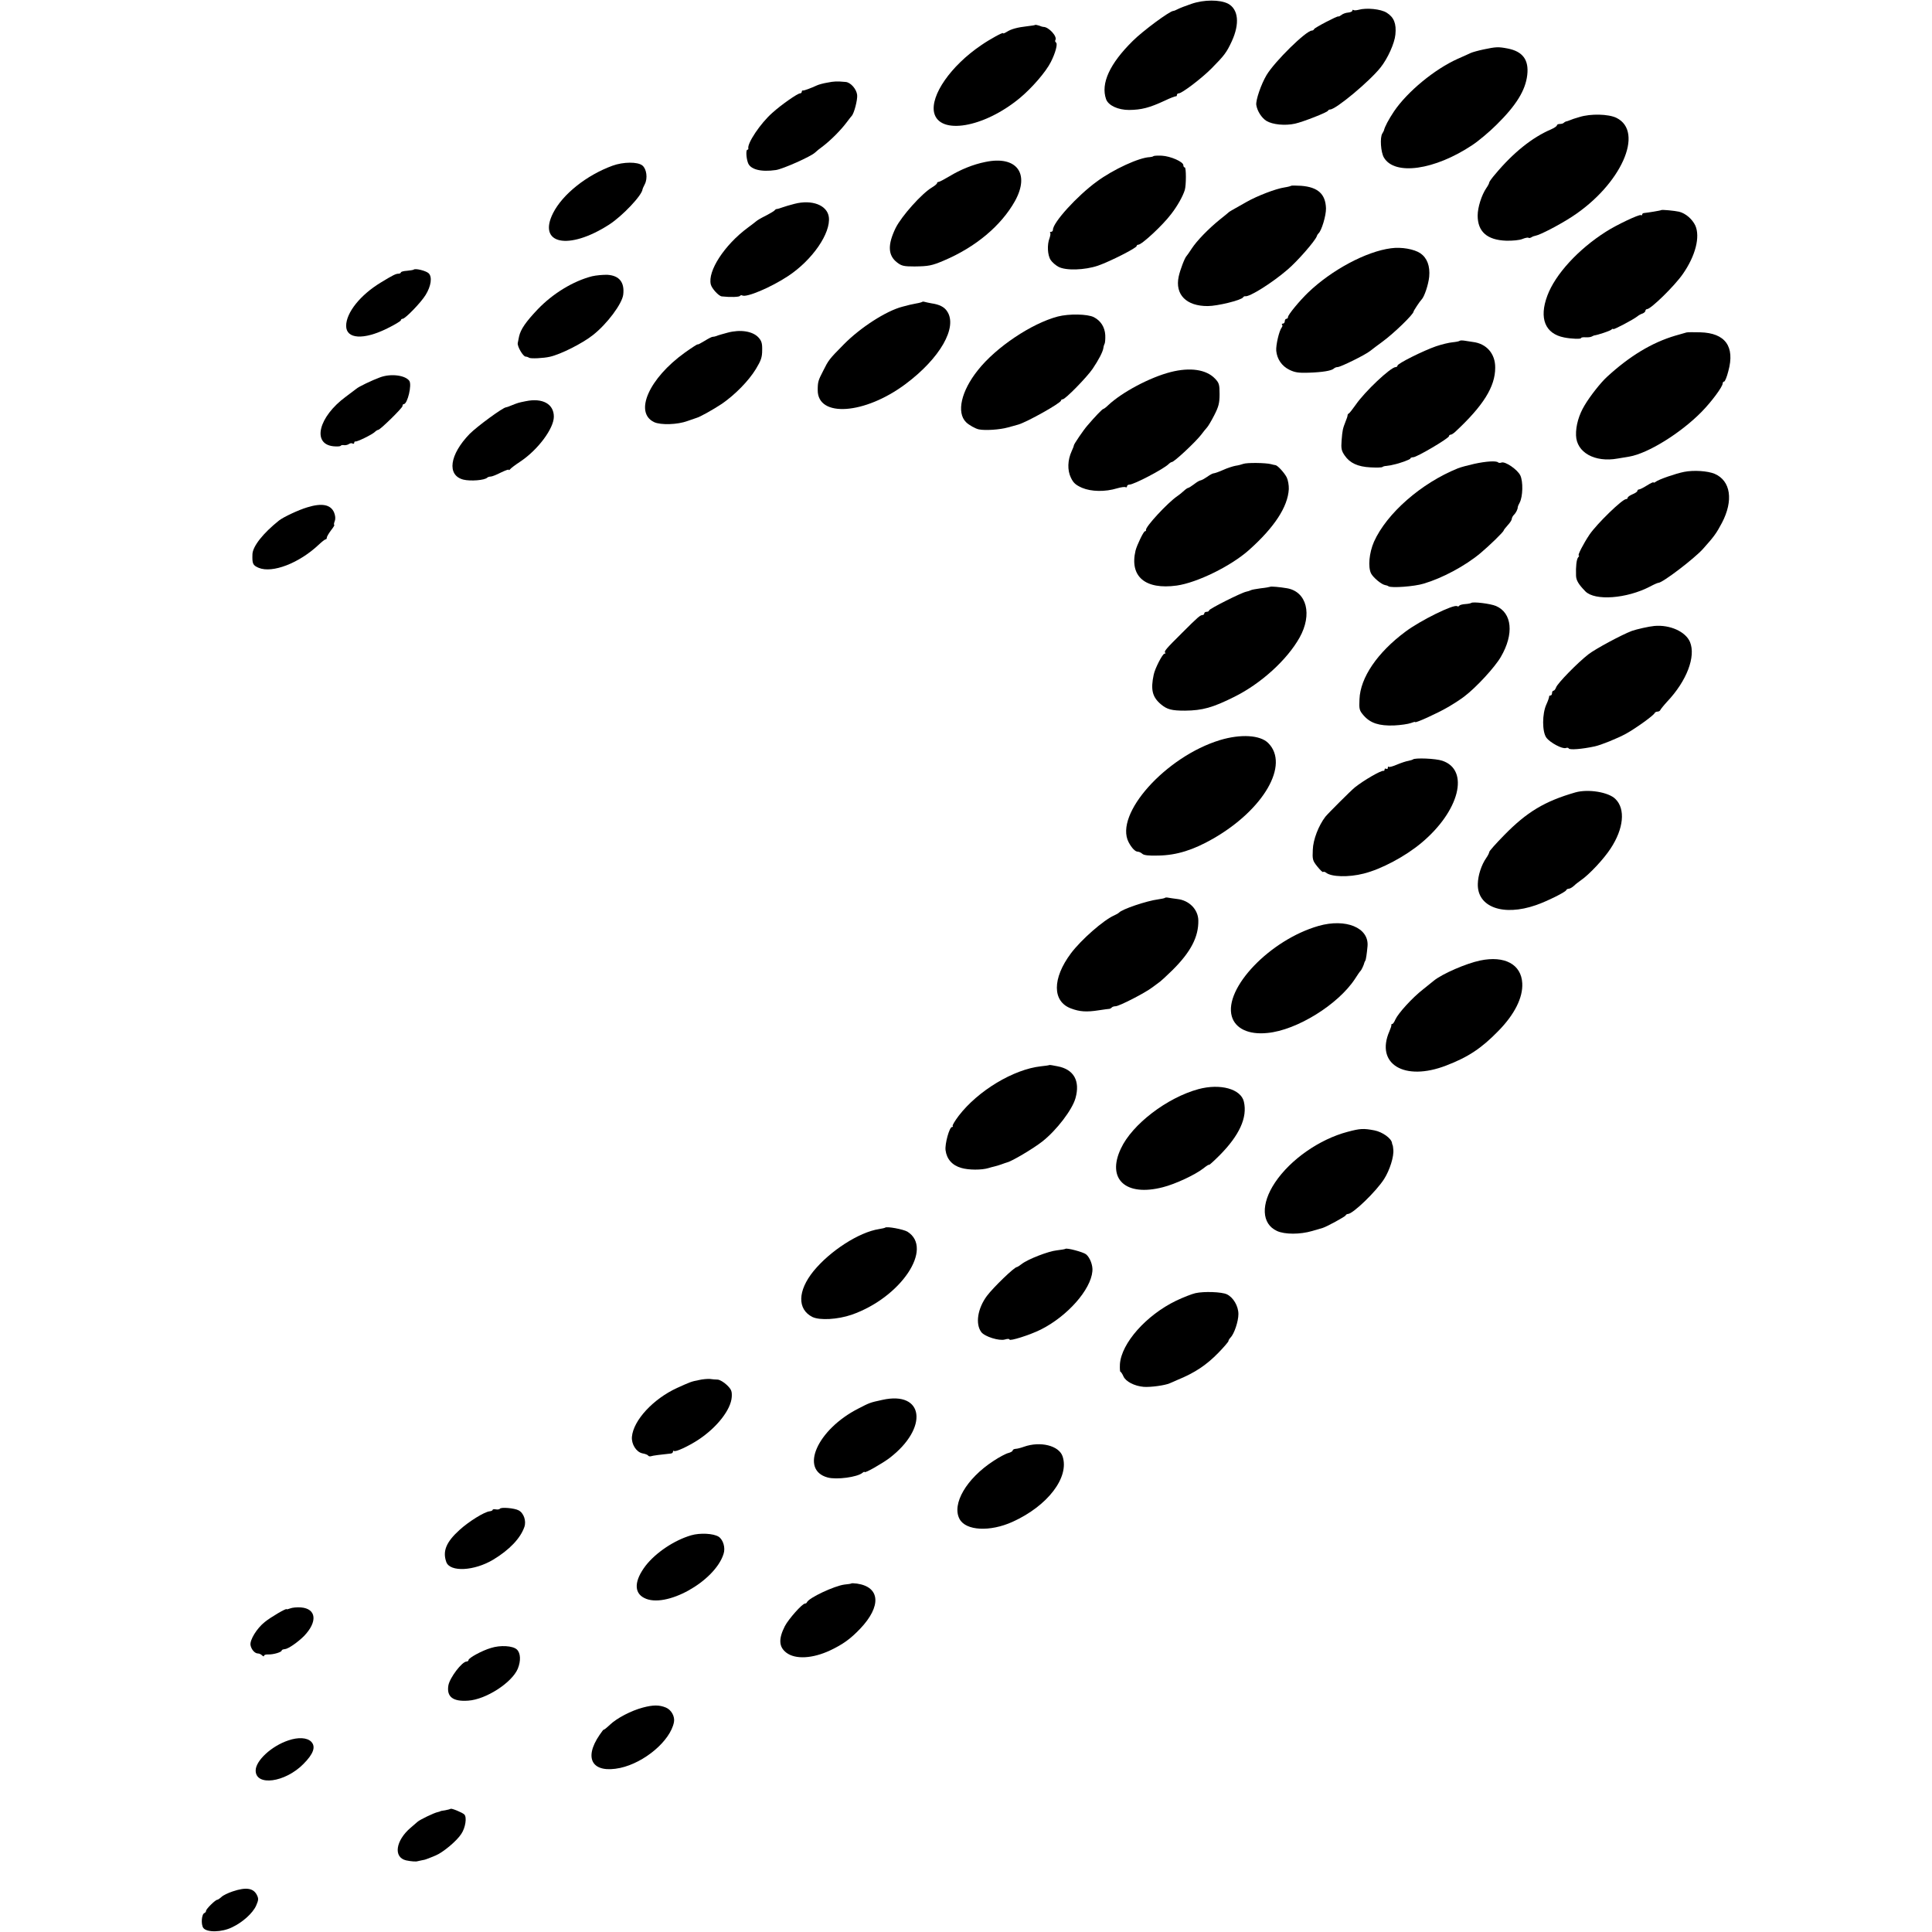
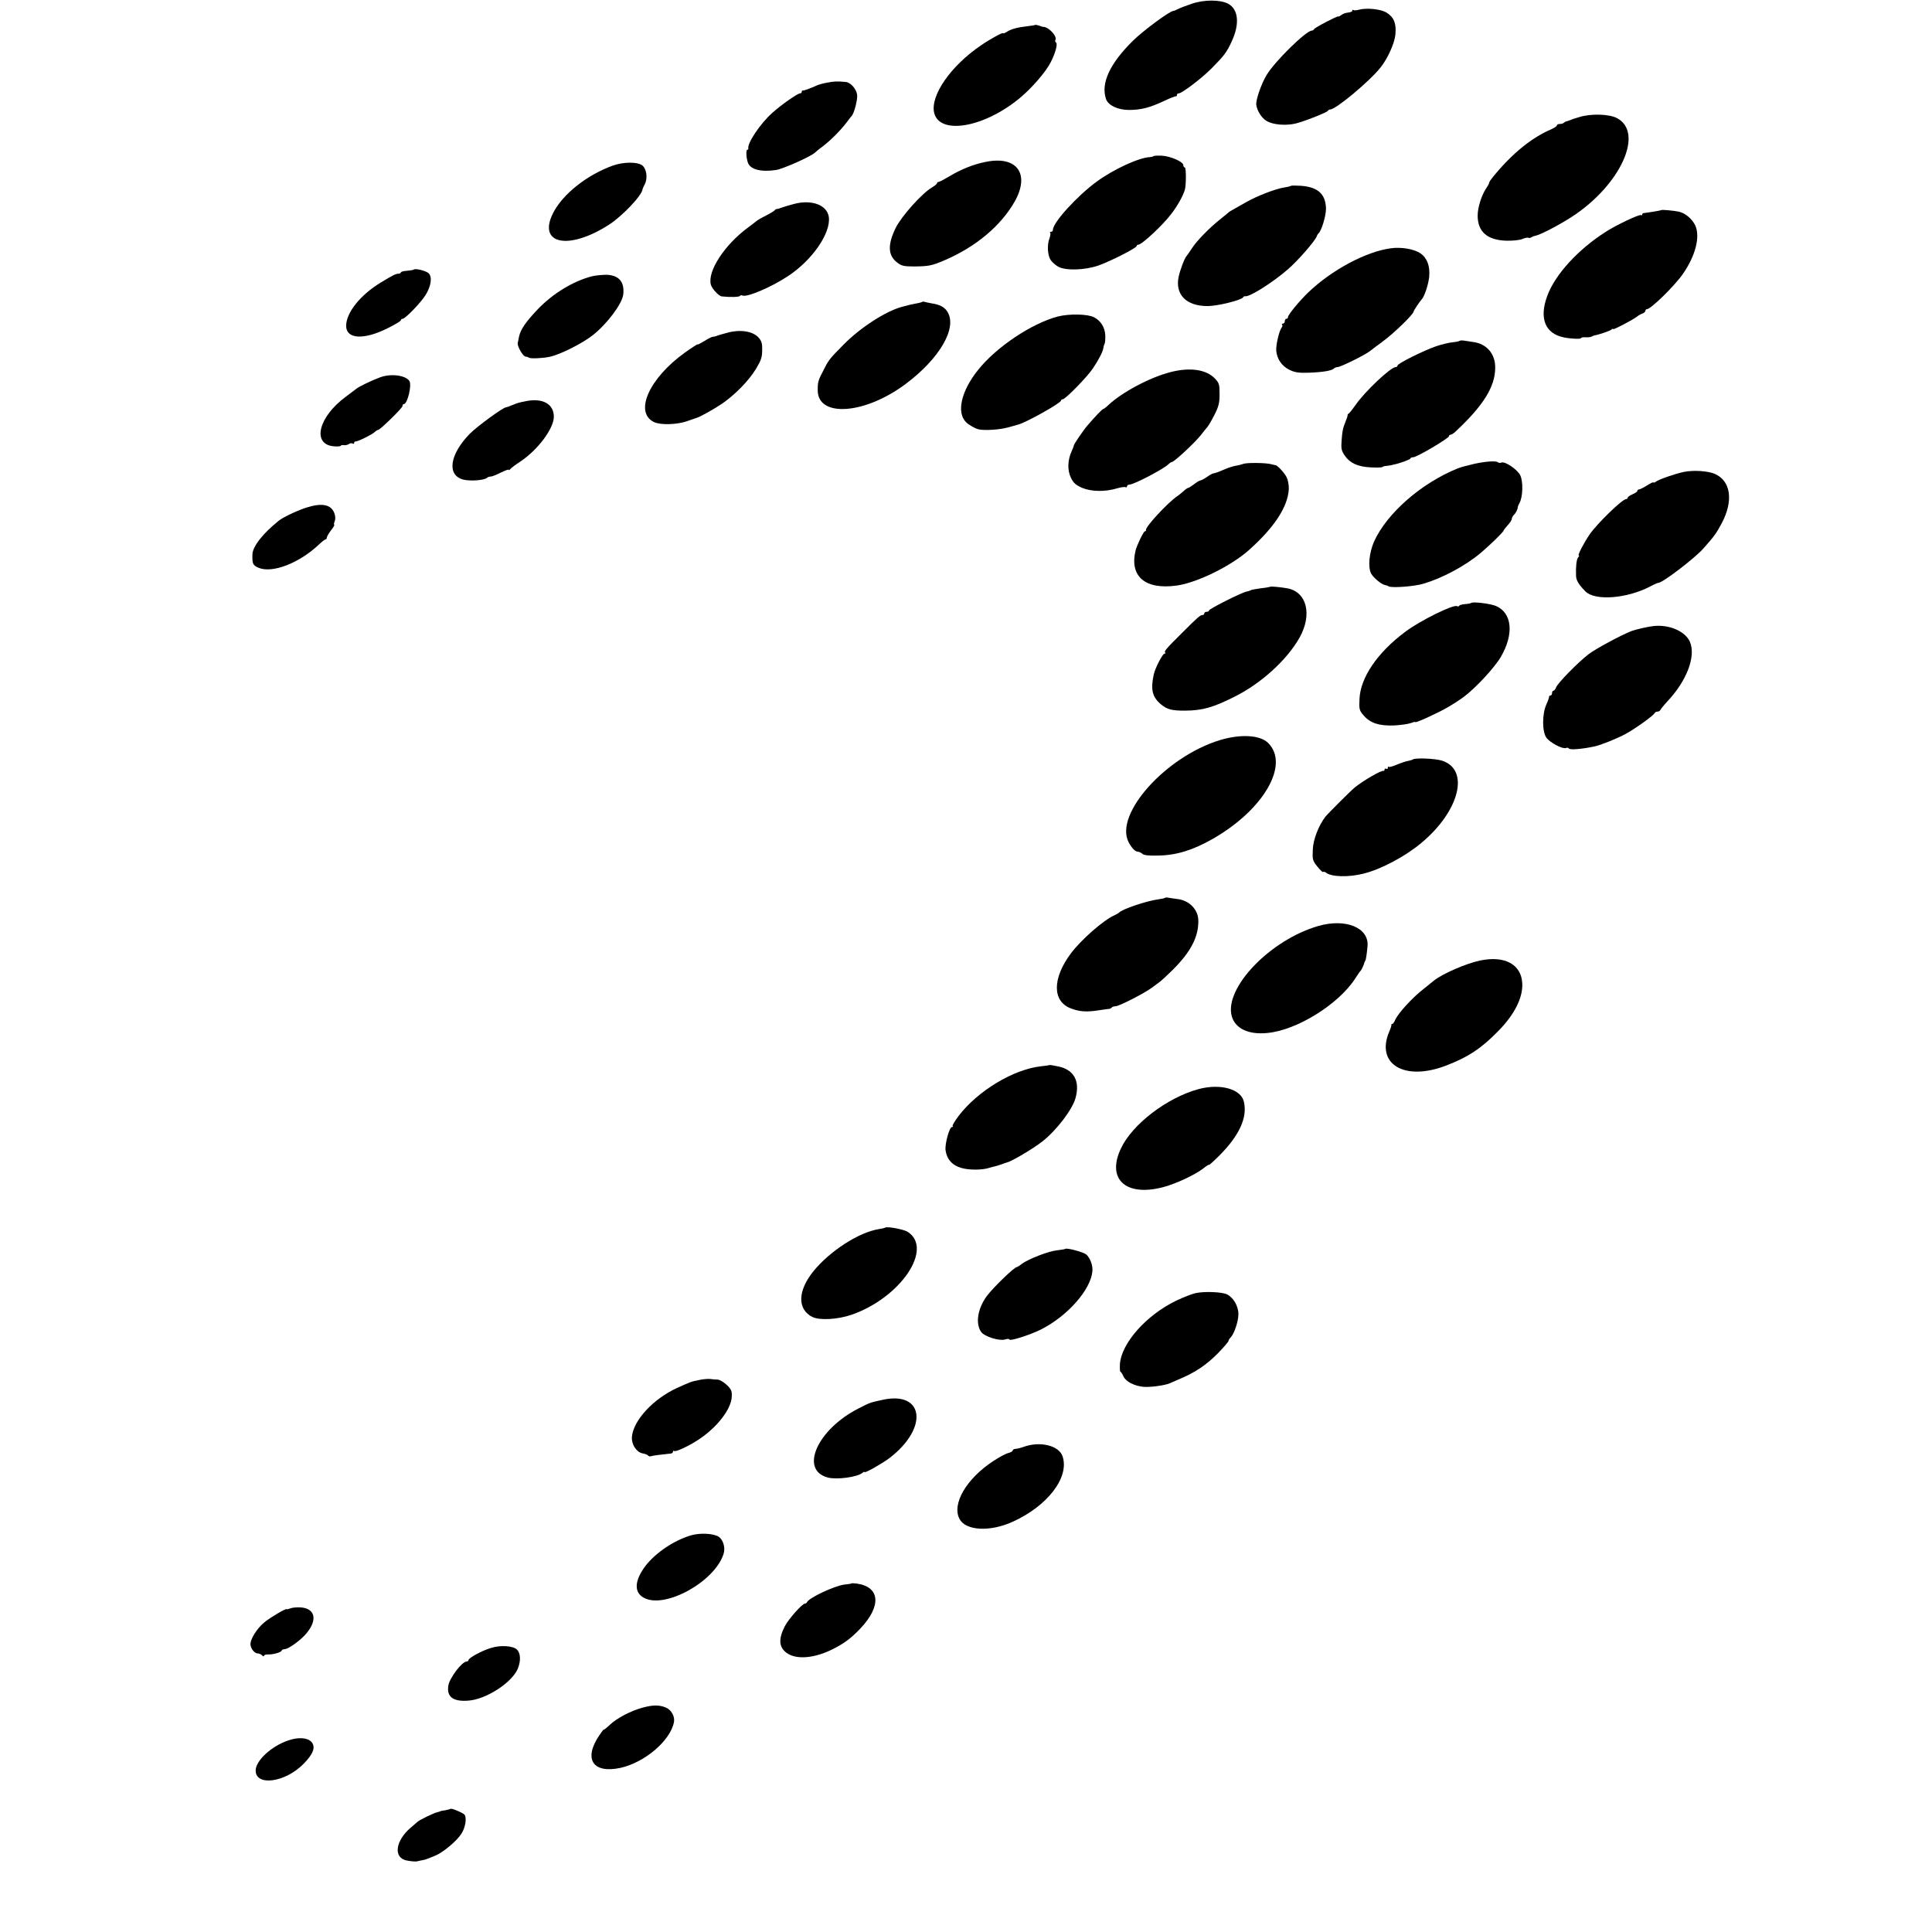
<svg xmlns="http://www.w3.org/2000/svg" version="1.0" width="1200pt" height="1200pt" viewBox="0 0 1200 1200" preserveAspectRatio="xMidYMid meet">
  <g transform="translate(0,1200) scale(0.1,-0.1)" fill="#000000" stroke="none">
    <path d="M7400 11976 c-36 -12 -74 -27 -85 -33 -11 -6 -24 -11 -28 -11 -22 -1 -188 -123 -251 -186 -144 -142 -200 -265 -166 -362 14 -39 74 -67 143 -67 77 1 125 13 222 58 33 16 63 27 68 27 4 -1 7 2 7 8 0 6 5 10 11 10 20 0 141 92 203 154 81 82 94 99 127 170 50 109 41 198 -23 233 -51 26 -150 26 -228 -1z" />
    <path d="M8438 11939 c-15 -4 -29 -4 -32 -1 -3 3 -6 1 -6 -4 0 -5 -12 -11 -26 -12 -15 -1 -34 -8 -42 -15 -8 -6 -17 -11 -19 -9 -6 4 -148 -70 -151 -79 -2 -5 -8 -9 -14 -9 -35 0 -230 -191 -281 -276 -34 -57 -68 -156 -64 -186 6 -38 33 -80 63 -99 38 -23 116 -31 178 -17 50 11 200 70 204 80 2 4 8 8 14 8 35 0 245 175 313 261 44 55 87 150 92 204 7 68 -9 108 -54 136 -36 23 -126 32 -175 18z" />
    <path d="M6429 11845 c-2 -2 -24 -5 -49 -8 -62 -7 -101 -18 -127 -35 -13 -8 -23 -12 -23 -8 0 7 -81 -37 -136 -75 -189 -128 -316 -312 -292 -419 33 -140 308 -94 531 90 75 62 163 163 194 225 28 55 44 113 32 121 -5 3 -7 10 -4 15 14 22 -42 83 -75 82 -3 0 -15 3 -26 8 -12 4 -24 6 -25 4z" />
-     <path d="M9215 11693 c-33 -7 -69 -17 -80 -22 -11 -5 -47 -22 -80 -36 -145 -65 -313 -204 -396 -326 -33 -49 -59 -98 -63 -119 -1 -3 -5 -11 -10 -19 -16 -24 -10 -117 10 -150 67 -113 315 -78 549 78 38 25 106 82 150 126 123 121 180 214 191 309 11 94 -28 147 -123 165 -58 11 -71 10 -148 -6z" />
    <path d="M5140 11487 c-25 -4 -54 -12 -65 -17 -39 -18 -80 -33 -87 -32 -5 1 -8 -2 -8 -8 0 -5 -5 -10 -11 -10 -15 0 -117 -71 -172 -121 -74 -65 -157 -190 -149 -221 1 -5 -2 -8 -6 -8 -9 0 -8 -47 3 -79 13 -43 80 -61 175 -47 44 7 215 83 242 108 7 7 30 26 51 41 47 36 109 98 145 146 15 20 29 38 32 41 15 15 37 100 34 130 -4 37 -41 79 -72 81 -55 5 -71 4 -112 -4z" />
    <path d="M9810 11273 c-25 -7 -52 -16 -60 -20 -8 -3 -18 -7 -22 -7 -3 -1 -10 -4 -14 -8 -4 -5 -16 -8 -26 -8 -10 0 -18 -4 -18 -9 0 -5 -17 -16 -37 -25 -115 -49 -234 -144 -345 -277 -21 -24 -38 -48 -38 -52 0 -5 -8 -21 -18 -35 -30 -44 -54 -121 -54 -171 0 -100 59 -152 177 -156 39 -1 84 3 102 11 17 7 34 10 37 7 2 -3 11 -1 18 3 7 5 19 9 26 10 28 5 148 67 226 118 304 198 452 527 276 614 -49 24 -160 27 -230 5z" />
    <path d="M7164 11030 c-3 -3 -13 -5 -22 -6 -66 -2 -227 -76 -330 -152 -122 -89 -272 -254 -272 -299 0 -7 -5 -13 -12 -13 -6 0 -9 -3 -5 -6 3 -3 1 -18 -4 -33 -16 -40 -13 -106 7 -136 9 -14 31 -33 48 -42 46 -25 164 -21 246 7 75 26 240 110 240 122 0 4 4 8 10 8 22 0 152 121 204 190 39 50 73 111 85 150 9 30 9 140 0 140 -5 0 -9 6 -9 14 0 21 -79 56 -134 59 -26 1 -49 0 -52 -3z" />
    <path d="M6120 10994 c-75 -15 -154 -47 -223 -89 -32 -19 -62 -35 -68 -35 -5 0 -9 -4 -9 -8 0 -4 -14 -16 -31 -26 -63 -37 -189 -178 -226 -252 -51 -105 -48 -171 10 -215 27 -21 43 -24 107 -24 87 1 108 5 181 36 199 84 357 217 443 370 95 172 10 284 -184 243z" />
    <path d="M3805 10971 c-162 -59 -311 -178 -370 -295 -97 -193 96 -233 347 -72 83 53 207 184 209 221 0 2 6 16 14 31 19 37 11 95 -15 116 -29 24 -119 23 -185 -1z" />
    <path d="M8019 10846 c-2 -2 -20 -7 -40 -10 -55 -8 -171 -53 -236 -90 -100 -56 -108 -61 -113 -66 -3 -3 -27 -23 -55 -45 -69 -56 -142 -131 -173 -179 -15 -23 -29 -43 -32 -46 -11 -10 -40 -86 -49 -128 -24 -112 48 -184 181 -183 59 0 207 36 219 54 3 5 9 8 13 7 26 -6 168 83 264 166 62 53 171 178 181 207 2 7 7 14 10 17 19 15 48 111 47 156 -3 89 -50 132 -155 140 -32 2 -60 2 -62 0z" />
    <path d="M4935 10734 c-28 -7 -61 -17 -75 -22 -14 -5 -29 -10 -34 -10 -5 0 -12 -4 -15 -9 -3 -4 -28 -19 -55 -33 -27 -13 -54 -29 -60 -35 -6 -5 -29 -23 -51 -39 -145 -107 -251 -270 -230 -353 6 -25 49 -72 68 -74 54 -6 109 -4 113 3 3 4 9 6 14 3 25 -15 179 50 286 121 151 100 265 267 252 366 -10 74 -105 110 -213 82z" />
    <path d="M10318 10695 c-3 -3 -84 -16 -105 -18 -7 0 -13 -4 -13 -9 0 -5 -4 -7 -8 -4 -10 6 -152 -61 -217 -103 -172 -109 -315 -265 -364 -397 -53 -141 -14 -237 104 -260 45 -9 105 -11 105 -4 0 4 12 6 28 5 15 -1 32 1 37 4 6 3 12 6 15 7 27 4 98 28 108 36 6 6 12 8 12 4 0 -7 125 59 150 79 8 7 23 15 33 18 9 4 17 11 17 17 0 5 5 10 10 10 24 0 173 146 223 219 78 112 108 230 77 300 -19 40 -60 76 -101 86 -26 6 -107 14 -111 10z" />
    <path d="M8640 10458 c-155 -20 -369 -135 -515 -275 -53 -51 -125 -138 -125 -152 0 -6 -4 -11 -10 -11 -5 0 -10 -7 -10 -15 0 -8 -5 -15 -12 -15 -6 0 -8 -3 -5 -7 4 -3 3 -11 -2 -17 -16 -20 -37 -110 -34 -145 5 -51 34 -94 80 -117 34 -17 57 -21 120 -19 88 3 143 12 158 26 5 5 15 9 23 9 18 0 171 75 202 100 14 11 48 37 77 58 70 51 193 170 193 187 0 5 39 64 50 75 17 17 42 92 47 141 6 67 -13 117 -55 146 -39 26 -118 40 -182 31z" />
    <path d="M2569 10325 c-3 -2 -21 -5 -42 -7 -20 -1 -37 -6 -37 -10 0 -4 -7 -8 -15 -8 -16 0 -33 -8 -110 -55 -127 -77 -215 -187 -215 -269 0 -82 108 -89 255 -16 47 23 85 46 85 51 0 5 5 9 11 9 16 0 113 100 142 147 35 56 43 114 19 136 -18 16 -84 32 -93 22z" />
    <path d="M3677 10284 c-117 -30 -243 -107 -337 -205 -74 -78 -106 -124 -116 -169 -2 -11 -6 -29 -8 -40 -5 -20 33 -85 49 -85 6 0 15 -3 21 -7 10 -7 90 -3 129 6 68 15 204 84 268 135 88 69 181 194 188 251 9 76 -24 118 -97 123 -27 1 -71 -3 -97 -9z" />
    <path d="M5728 10125 c-2 -2 -19 -7 -38 -10 -37 -7 -39 -8 -85 -20 -101 -26 -262 -130 -365 -235 -91 -92 -94 -97 -127 -163 -31 -60 -34 -69 -34 -120 -1 -172 292 -152 546 38 214 160 324 352 258 451 -17 27 -48 43 -98 50 -16 3 -35 7 -42 9 -6 2 -13 2 -15 0z" />
    <path d="M6570 10034 c-163 -43 -384 -191 -496 -333 -104 -130 -134 -263 -74 -323 18 -18 59 -41 80 -45 39 -8 130 -2 180 12 30 8 60 17 65 18 55 16 265 134 265 149 0 4 5 8 11 8 16 0 150 137 186 190 37 55 62 103 66 127 1 10 5 23 8 28 3 6 5 30 4 54 -3 49 -28 89 -71 111 -39 20 -155 22 -224 4z" />
    <path d="M4520 9934 c-30 -8 -62 -17 -70 -21 -8 -3 -18 -5 -23 -5 -4 1 -26 -10 -50 -25 -23 -14 -43 -25 -44 -22 -1 2 -37 -21 -79 -51 -223 -160 -317 -372 -191 -432 41 -19 145 -16 207 7 25 9 50 17 55 19 21 5 103 51 159 88 81 56 165 141 211 216 32 53 39 73 39 117 1 43 -4 58 -23 79 -36 39 -112 51 -191 30z" />
-     <path d="M10475 9935 c-5 -1 -37 -11 -70 -20 -145 -43 -284 -127 -425 -257 -38 -35 -103 -117 -138 -176 -35 -58 -55 -126 -53 -186 3 -106 116 -170 259 -144 26 4 58 10 72 12 116 20 318 145 448 277 62 63 132 157 132 178 0 6 4 11 9 11 5 0 17 29 26 65 42 153 -19 237 -175 241 -41 1 -79 1 -85 -1z" />
    <path d="M9066 9883 c-3 -3 -23 -7 -44 -9 -22 -2 -68 -13 -103 -25 -78 -27 -239 -107 -239 -120 0 -5 -5 -9 -11 -9 -31 0 -193 -153 -249 -235 -19 -27 -38 -51 -42 -53 -5 -2 -8 -7 -8 -12 0 -5 -5 -21 -12 -37 -18 -46 -20 -55 -25 -118 -4 -51 -1 -65 19 -94 32 -47 81 -70 161 -74 37 -2 69 -1 73 2 3 3 14 7 25 7 10 1 22 3 27 4 4 1 12 3 17 4 40 8 105 32 105 38 0 4 8 8 18 8 22 0 222 118 222 131 0 5 5 9 10 9 6 0 18 8 29 18 174 162 248 280 248 398 1 87 -54 150 -139 160 -16 2 -39 6 -52 8 -13 2 -27 2 -30 -1z" />
    <path d="M7271 9689 c-129 -33 -302 -125 -388 -206 -13 -13 -27 -23 -30 -23 -6 0 -52 -48 -98 -102 -25 -28 -85 -117 -85 -124 0 -4 -6 -20 -14 -37 -25 -55 -27 -117 -5 -163 16 -34 30 -46 70 -64 57 -24 143 -26 218 -3 24 7 47 10 52 7 5 -3 9 0 9 5 0 6 7 11 15 11 28 0 211 96 243 127 7 7 16 13 20 13 15 0 147 124 182 169 14 18 30 39 37 46 7 7 27 41 45 76 27 53 33 75 33 131 0 60 -3 70 -29 97 -54 56 -154 71 -275 40z" />
    <path d="M2360 9656 c-49 -18 -133 -58 -147 -71 -7 -5 -36 -27 -65 -49 -170 -125 -212 -295 -76 -308 22 -2 41 -1 44 3 2 4 12 6 22 4 9 -1 22 2 29 7 7 5 17 7 23 3 5 -3 10 -1 10 4 0 6 3 10 8 9 10 -3 104 43 120 59 7 7 17 13 21 13 12 0 151 136 151 148 0 7 3 12 8 12 23 0 52 121 34 145 -26 35 -116 46 -182 21z" />
    <path d="M3265 9508 c-45 -9 -48 -10 -88 -26 -16 -7 -31 -12 -34 -12 -18 0 -178 -117 -226 -165 -125 -129 -143 -257 -39 -284 45 -11 132 -4 148 12 4 4 14 7 22 7 8 0 36 11 63 25 27 13 49 21 49 17 0 -4 4 -2 8 3 4 6 33 28 65 49 109 73 207 205 207 278 0 79 -70 118 -175 96z" />
    <path d="M9157 9119 c-40 -9 -85 -21 -102 -28 -228 -92 -442 -280 -521 -456 -30 -69 -38 -157 -18 -197 14 -26 64 -68 87 -72 7 -1 17 -4 22 -8 19 -11 160 -1 218 17 115 34 256 109 352 189 55 46 145 133 145 142 0 2 11 17 25 32 14 15 25 32 25 39 0 6 6 18 13 25 13 12 25 37 24 48 0 3 5 16 12 28 20 38 22 131 4 169 -17 36 -94 89 -117 80 -8 -3 -17 -3 -21 1 -11 11 -75 7 -148 -9z" />
    <path d="M7723 9119 c-11 -4 -33 -10 -49 -12 -16 -3 -51 -14 -77 -26 -27 -12 -53 -21 -59 -21 -5 0 -23 -9 -39 -21 -16 -11 -35 -22 -43 -23 -7 -1 -25 -12 -40 -24 -16 -12 -32 -22 -35 -22 -4 0 -16 -8 -27 -18 -10 -10 -29 -25 -42 -34 -59 -40 -200 -192 -194 -210 1 -4 -2 -8 -7 -8 -8 0 -50 -87 -58 -120 -38 -161 60 -244 256 -217 127 18 337 121 449 221 157 140 241 268 247 378 1 24 -5 57 -13 73 -15 29 -56 74 -70 76 -4 0 -16 3 -27 6 -35 9 -150 10 -172 2z" />
    <path d="M10460 9069 c-51 -10 -159 -47 -177 -62 -7 -5 -13 -7 -13 -3 0 3 -18 -5 -40 -19 -22 -14 -44 -25 -50 -25 -5 0 -10 -4 -10 -9 0 -5 -13 -14 -30 -21 -16 -7 -30 -16 -30 -21 0 -5 -4 -9 -10 -9 -24 0 -181 -153 -227 -220 -37 -55 -76 -130 -67 -130 4 0 2 -6 -4 -12 -10 -13 -15 -55 -13 -114 1 -29 16 -54 58 -97 59 -60 256 -46 402 30 24 13 47 23 52 23 25 0 221 149 276 210 70 78 84 98 118 162 73 139 55 262 -45 305 -43 18 -130 24 -190 12z" />
    <path d="M1909 8849 c-54 -16 -148 -60 -176 -82 -99 -79 -163 -160 -165 -209 -2 -60 2 -69 39 -85 85 -35 251 29 373 144 19 18 38 33 43 33 4 0 7 5 7 11 0 6 12 26 26 45 15 19 24 34 20 34 -3 0 -2 10 3 23 6 15 4 34 -4 54 -21 49 -75 60 -166 32z" />
    <path d="M7888 8355 c-2 -1 -27 -6 -57 -9 -29 -4 -58 -9 -62 -12 -5 -3 -18 -7 -28 -9 -31 -6 -231 -107 -231 -116 0 -5 -7 -9 -15 -9 -8 0 -15 -4 -15 -10 0 -5 -5 -10 -10 -10 -15 0 -29 -12 -128 -111 -101 -100 -113 -115 -105 -123 4 -3 2 -6 -4 -6 -12 0 -59 -91 -67 -130 -20 -93 -9 -139 44 -184 39 -33 68 -40 150 -40 109 1 173 19 307 86 165 82 327 229 405 368 80 143 45 284 -77 306 -46 8 -103 13 -107 9z" />
    <path d="M9138 8255 c-2 -2 -19 -6 -37 -7 -18 -1 -35 -6 -37 -10 -3 -5 -9 -6 -14 -3 -21 13 -228 -89 -320 -158 -175 -130 -281 -286 -286 -420 -3 -62 -1 -70 26 -101 42 -48 96 -65 188 -62 42 2 89 9 105 15 15 6 27 9 27 6 0 -8 139 55 202 92 35 20 81 50 103 67 75 57 190 182 227 246 83 142 70 273 -30 316 -35 15 -144 28 -154 19z" />
    <path d="M10275 8112 c-33 -3 -109 -20 -140 -31 -63 -24 -225 -111 -269 -145 -68 -53 -193 -181 -201 -206 -4 -11 -11 -20 -16 -20 -5 0 -9 -7 -9 -15 0 -8 -4 -15 -10 -15 -6 0 -9 -3 -8 -7 0 -5 -7 -26 -17 -48 -27 -58 -27 -171 0 -207 23 -31 100 -72 121 -64 7 3 16 2 18 -3 6 -10 82 -4 161 13 38 8 140 49 195 79 58 32 173 114 178 129 2 4 10 8 17 8 7 0 15 4 17 9 2 5 21 29 43 53 122 129 179 280 142 370 -27 65 -125 109 -222 100z" />
    <path d="M7577 7403 c-337 -103 -657 -460 -567 -634 19 -36 41 -59 57 -59 8 0 20 -6 28 -13 9 -9 39 -13 101 -11 112 2 215 34 339 105 315 181 476 460 342 594 -50 50 -171 57 -300 18z" />
    <path d="M8776 7283 c-2 -2 -15 -6 -29 -9 -14 -2 -46 -13 -70 -23 -25 -11 -48 -17 -51 -14 -3 4 -6 1 -6 -6 0 -7 -4 -9 -10 -6 -5 3 -10 1 -10 -4 0 -6 -3 -10 -7 -9 -15 4 -123 -59 -177 -102 -25 -20 -168 -163 -184 -183 -42 -55 -76 -142 -78 -205 -3 -60 -1 -68 28 -104 17 -21 33 -37 36 -34 3 3 11 1 18 -4 32 -27 141 -30 234 -6 109 27 259 107 359 191 236 197 301 453 129 510 -41 14 -170 19 -182 8z" />
-     <path d="M9784 7078 c-190 -55 -300 -121 -441 -265 -51 -52 -93 -99 -93 -105 0 -5 -8 -22 -18 -36 -31 -44 -52 -110 -53 -162 -4 -144 157 -203 361 -132 67 23 184 81 188 93 2 5 9 9 16 9 7 0 21 8 32 18 10 10 30 25 44 35 51 35 142 132 184 197 81 123 93 245 30 307 -42 43 -170 64 -250 41z" />
    <path d="M7237 6424 c-2 -3 -22 -7 -43 -10 -71 -9 -228 -62 -244 -83 -3 -3 -16 -11 -30 -17 -66 -29 -205 -151 -268 -235 -117 -156 -117 -300 1 -343 53 -20 96 -23 172 -11 33 5 63 9 67 9 3 1 10 4 14 9 4 4 14 7 23 7 22 0 182 82 228 117 21 15 44 33 51 38 8 6 41 37 74 69 114 113 163 207 161 309 -1 68 -57 125 -130 133 -21 3 -46 6 -55 8 -9 2 -19 2 -21 0z" />
    <path d="M8190 6249 c-301 -86 -589 -387 -539 -562 22 -76 105 -115 221 -103 183 17 440 177 544 336 16 25 31 47 35 50 5 5 20 35 24 53 2 4 4 8 5 10 4 3 10 46 14 91 9 114 -135 173 -304 125z" />
    <path d="M9193 6034 c-86 -18 -234 -82 -287 -125 -6 -5 -36 -29 -67 -54 -67 -52 -154 -148 -172 -187 -6 -15 -15 -28 -19 -28 -5 0 -7 -3 -6 -7 1 -5 -5 -21 -12 -38 -89 -204 93 -314 353 -213 136 52 219 107 324 215 100 102 153 207 148 296 -6 117 -109 173 -262 141z" />
    <path d="M6518 5385 c-2 -2 -25 -5 -53 -8 -170 -19 -390 -151 -510 -307 -24 -32 -41 -60 -38 -64 4 -3 2 -6 -4 -6 -16 0 -45 -105 -40 -144 7 -55 41 -94 97 -110 46 -14 128 -14 170 -1 10 3 27 8 37 10 10 2 29 8 43 13 14 5 30 11 35 12 30 7 163 86 219 130 88 69 186 197 206 269 30 107 -10 179 -111 198 -27 6 -50 9 -51 8z" />
    <path d="M7443 5235 c-194 -53 -411 -218 -481 -369 -90 -190 30 -300 261 -240 76 19 200 77 250 116 20 16 37 27 37 23 0 -3 29 23 65 59 123 124 174 235 151 333 -18 79 -146 115 -283 78z" />
-     <path d="M8370 4970 c-174 -46 -354 -171 -450 -314 -90 -134 -85 -258 12 -302 48 -22 143 -22 218 0 30 9 60 18 65 19 24 7 140 70 143 78 2 5 9 9 15 9 31 1 175 140 224 217 35 55 62 141 57 183 -1 14 -3 26 -4 28 -2 1 -3 6 -4 12 -3 29 -59 69 -109 79 -68 13 -89 12 -167 -9z" />
+     <path d="M8370 4970 z" />
    <path d="M5498 4375 c-2 -2 -19 -6 -38 -9 -124 -19 -304 -135 -407 -261 -99 -122 -102 -237 -7 -285 46 -22 156 -16 244 14 306 107 511 413 346 516 -26 15 -128 34 -138 25z" />
    <path d="M6617 4243 c-3 -2 -26 -6 -52 -9 -52 -5 -181 -55 -219 -85 -13 -10 -27 -19 -30 -19 -16 0 -147 -127 -186 -179 -58 -78 -73 -174 -35 -225 21 -28 111 -56 146 -46 16 5 29 5 29 0 0 -12 127 28 195 62 165 83 310 247 320 362 4 36 -15 85 -39 105 -17 14 -121 42 -129 34z" />
    <path d="M7425 3968 c-22 -5 -76 -26 -120 -47 -186 -90 -340 -264 -349 -394 -1 -26 0 -47 3 -47 3 0 12 -13 19 -29 14 -32 68 -60 126 -65 44 -3 131 9 161 22 11 5 32 14 48 21 108 44 180 92 255 169 34 35 62 68 62 72 0 5 6 15 13 22 23 23 49 101 49 146 0 50 -32 104 -72 123 -32 15 -142 19 -195 7z" />
    <path d="M4340 3428 c-47 -9 -53 -12 -135 -49 -148 -68 -271 -201 -280 -303 -4 -46 27 -95 65 -103 17 -3 33 -9 36 -14 2 -4 10 -6 17 -4 10 4 66 11 125 17 6 1 12 6 12 11 0 6 3 8 6 5 8 -9 90 29 151 69 117 77 203 188 208 266 2 36 -2 47 -31 75 -18 17 -43 32 -56 33 -13 0 -34 2 -48 4 -14 1 -45 -1 -70 -7z" />
    <path d="M5480 3305 c-78 -17 -77 -17 -149 -54 -255 -130 -366 -381 -190 -428 55 -15 184 2 216 29 7 6 13 8 13 5 0 -10 110 53 155 87 244 187 215 419 -45 361z" />
    <path d="M6360 3014 c-19 -7 -43 -13 -52 -13 -10 -1 -18 -5 -18 -10 0 -5 -12 -12 -27 -16 -14 -3 -56 -25 -92 -49 -168 -109 -261 -268 -211 -361 39 -73 189 -81 330 -17 218 99 353 276 310 406 -22 67 -138 96 -240 60z" />
-     <path d="M3105 2629 c-3 -4 -14 -6 -25 -4 -11 2 -20 1 -20 -3 0 -4 -9 -8 -19 -9 -32 -3 -129 -63 -187 -116 -83 -75 -106 -132 -82 -199 23 -64 174 -56 292 15 101 61 169 133 193 203 13 37 -4 87 -36 103 -25 14 -110 21 -116 10z" />
    <path d="M4293 2464 c-106 -31 -220 -108 -283 -189 -70 -92 -74 -167 -9 -200 132 -69 439 102 493 273 13 38 -2 88 -30 107 -33 21 -116 25 -171 9z" />
    <path d="M5288 2165 c-2 -2 -21 -5 -43 -7 -62 -8 -221 -82 -233 -110 -2 -5 -7 -8 -12 -8 -17 0 -102 -96 -125 -140 -40 -79 -38 -129 9 -165 56 -43 163 -37 272 14 80 38 126 71 187 135 133 140 124 259 -20 280 -17 2 -33 3 -35 1z" />
    <path d="M1803 2010 c-13 -5 -23 -7 -23 -5 0 8 -98 -49 -136 -80 -49 -39 -93 -111 -88 -143 5 -28 27 -52 46 -52 8 0 19 -5 26 -12 7 -7 12 -8 12 -2 0 5 12 9 28 8 30 -1 82 14 82 25 0 4 9 7 20 8 21 2 80 43 118 81 86 89 77 170 -18 178 -25 2 -55 -1 -67 -6z" />
    <path d="M3049 1764 c-55 -16 -139 -62 -139 -75 0 -5 -6 -9 -12 -9 -29 -1 -104 -100 -113 -148 -12 -71 28 -102 123 -95 110 7 271 111 308 198 20 49 18 98 -6 120 -25 23 -102 28 -161 9z" />
    <path d="M3993 1394 c-72 -19 -161 -65 -205 -107 -21 -20 -38 -33 -38 -30 0 3 -12 -12 -26 -33 -102 -149 -43 -241 128 -205 151 33 311 168 334 284 7 35 -16 77 -50 91 -41 17 -79 17 -143 0z" />
    <path d="M1791 1190 c-105 -35 -203 -126 -203 -187 0 -99 182 -75 296 40 63 63 79 108 49 139 -26 26 -81 29 -142 8z" />
    <path d="M2799 765 c-3 -2 -18 -6 -34 -9 -17 -2 -30 -5 -30 -6 0 -1 -7 -3 -15 -5 -23 -4 -113 -48 -126 -60 -7 -6 -26 -23 -43 -37 -94 -80 -109 -184 -29 -203 33 -7 63 -9 73 -5 3 1 13 3 23 5 9 1 26 5 37 10 11 4 34 13 50 20 45 18 132 90 160 134 26 38 36 104 19 121 -12 12 -80 40 -85 35z" />
-     <path d="M1445 252 c-27 -9 -59 -24 -69 -34 -11 -10 -23 -18 -27 -18 -11 0 -69 -57 -69 -68 0 -6 -5 -12 -10 -14 -18 -6 -23 -71 -7 -93 22 -29 115 -27 178 4 66 31 129 88 150 135 15 35 16 43 4 67 -22 42 -67 49 -150 21z" />
  </g>
</svg>